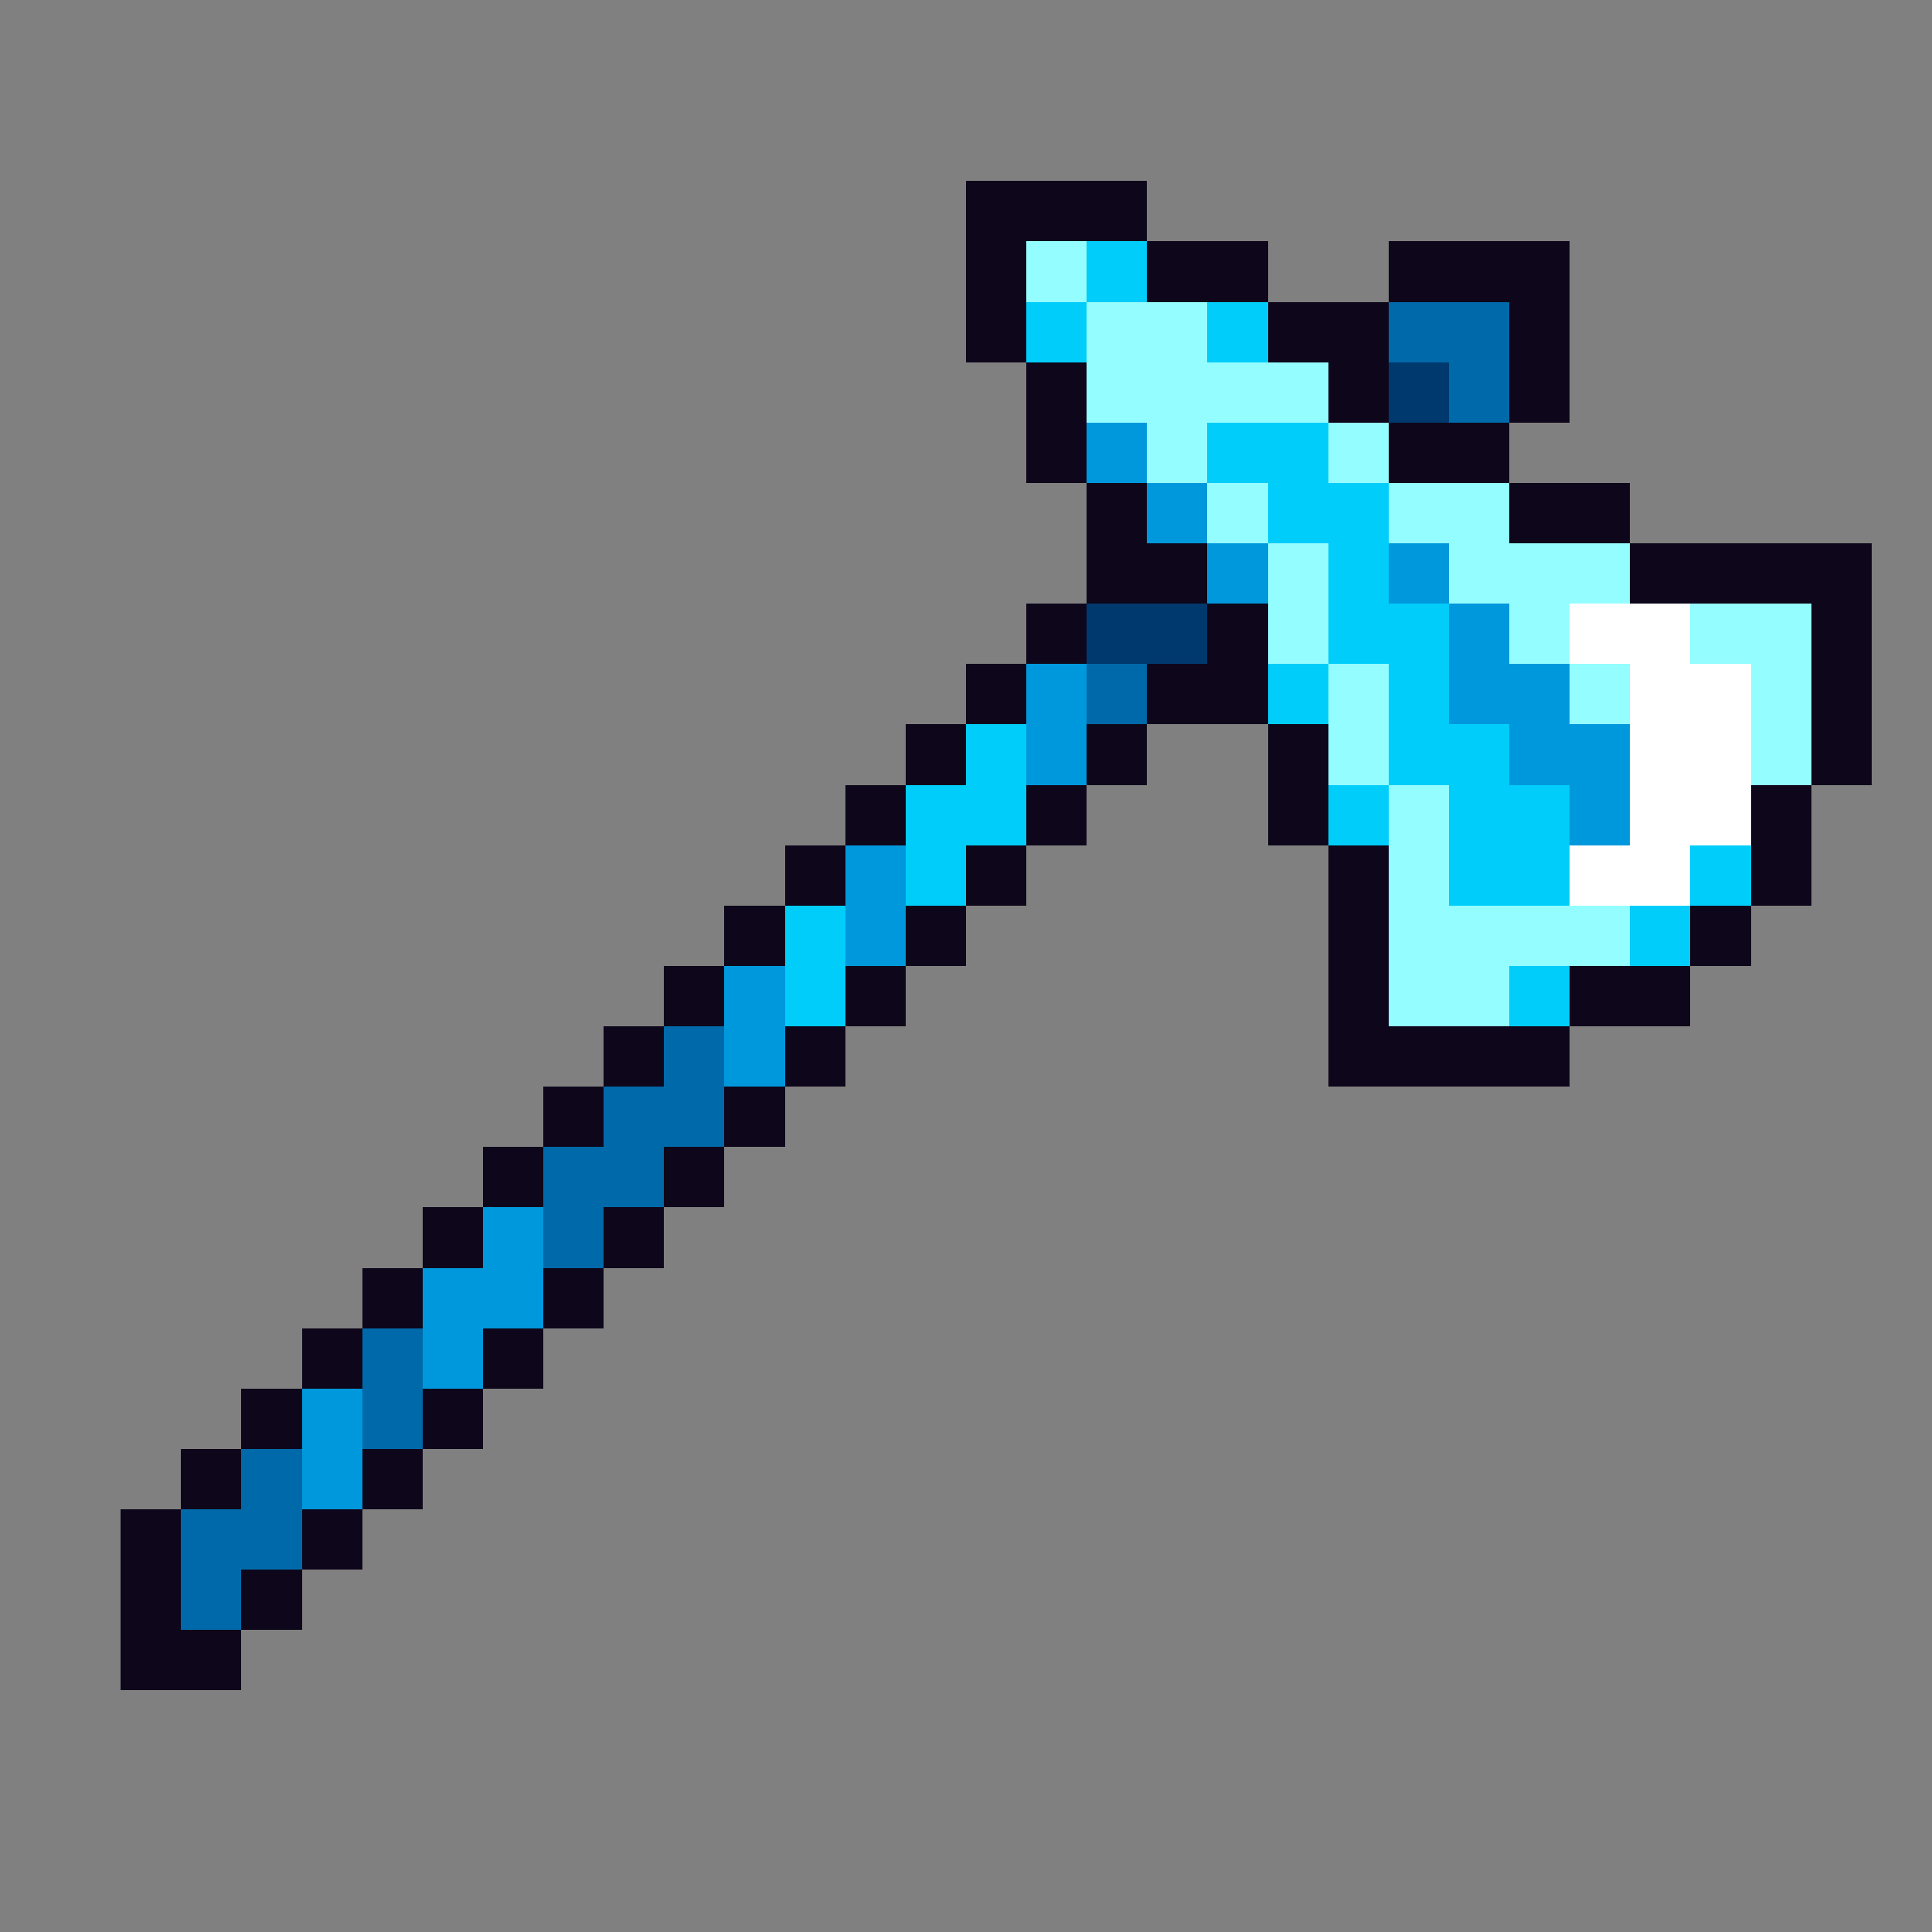
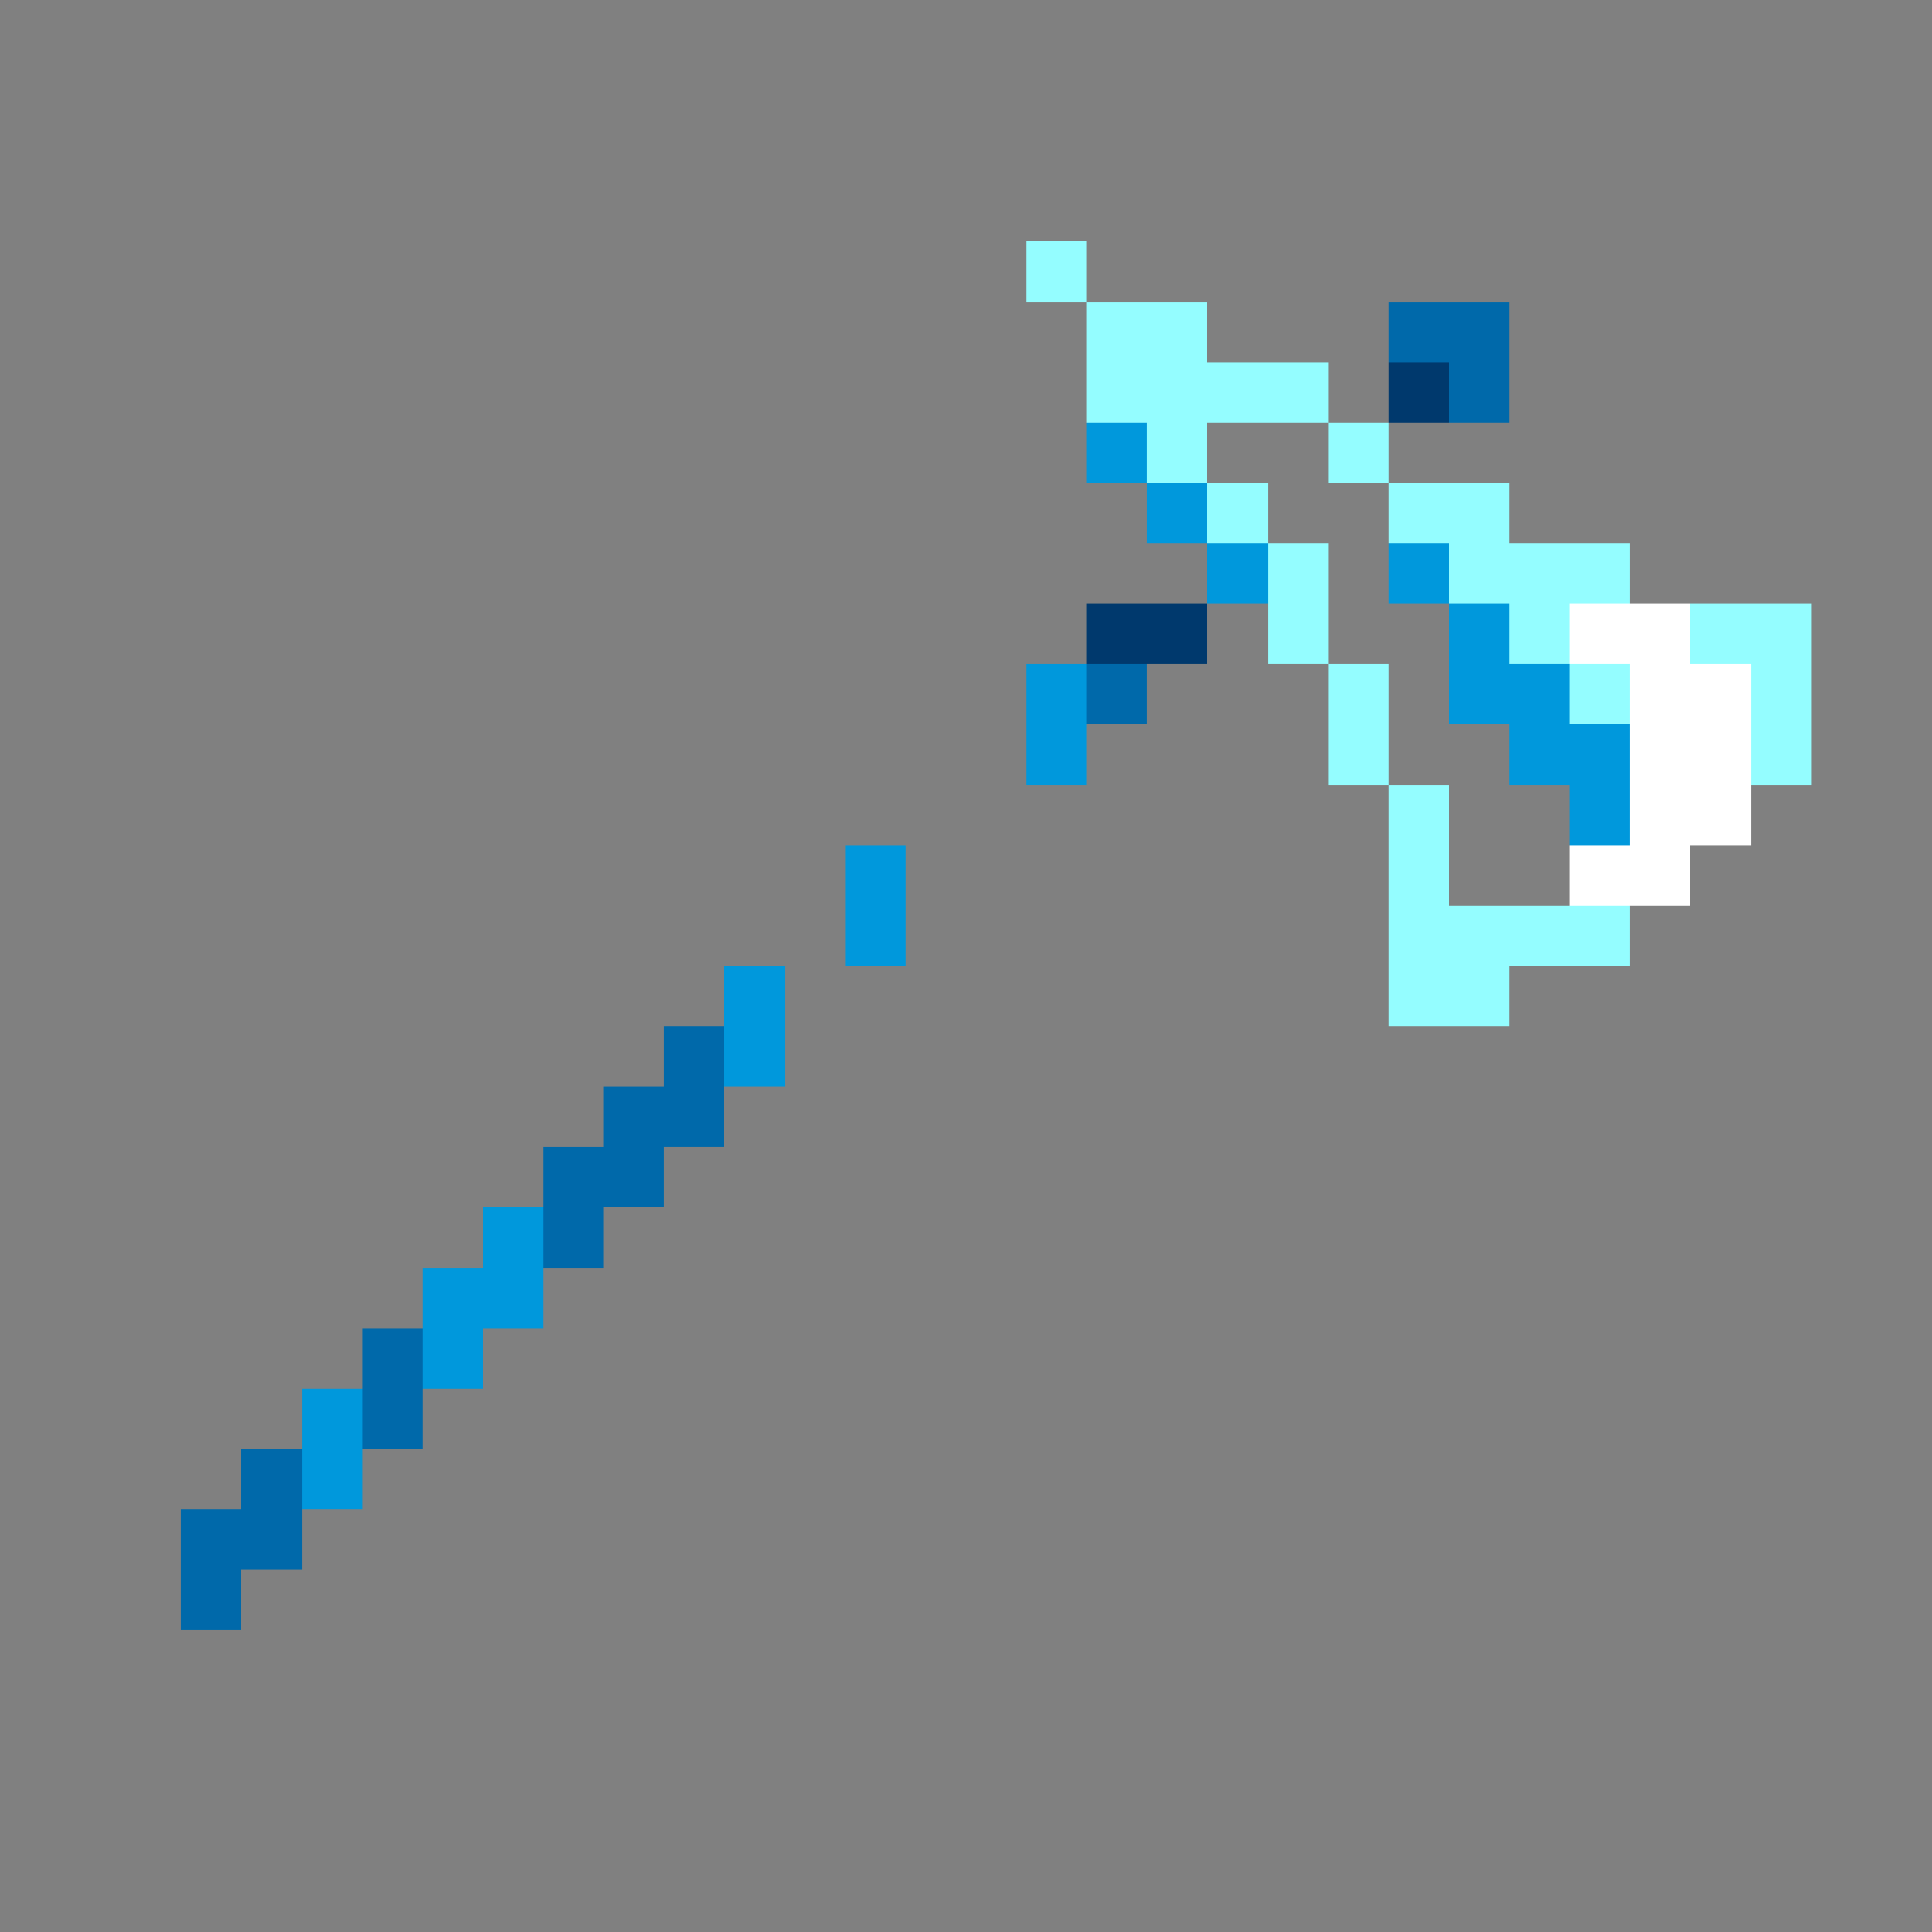
<svg xmlns="http://www.w3.org/2000/svg" viewBox="0 -0.5 32 32" shape-rendering="crispEdges">
  <rect x="0" y="-0.5" width="32" height="32" fill="#808080" stroke="none" />
-   <path stroke="#0e071b" d="M16 3h3M16 4h1M19 4h2M23 4h3M16 5h1M21 5h2M25 5h1M17 6h1M22 6h1M25 6h1M17 7h1M23 7h2M18 8h1M25 8h2M18 9h2M27 9h4M17 10h1M20 10h1M30 10h1M16 11h1M19 11h2M30 11h1M15 12h1M18 12h1M21 12h1M30 12h1M14 13h1M17 13h1M21 13h1M29 13h1M13 14h1M16 14h1M22 14h1M29 14h1M12 15h1M15 15h1M22 15h1M28 15h1M11 16h1M14 16h1M22 16h1M26 16h2M10 17h1M13 17h1M22 17h4M9 18h1M12 18h1M8 19h1M11 19h1M7 20h1M10 20h1M6 21h1M9 21h1M5 22h1M8 22h1M4 23h1M7 23h1M3 24h1M6 24h1M2 25h1M5 25h1M2 26h1M4 26h1M2 27h2" />
  <path stroke="#94fdff" d="M17 4h1M18 5h2M18 6h4M19 7h1M22 7h1M20 8h1M23 8h2M21 9h1M24 9h3M21 10h1M25 10h1M28 10h2M22 11h1M26 11h1M29 11h1M22 12h1M29 12h1M23 13h1M23 14h1M23 15h4M23 16h2" />
-   <path stroke="#00cdf9" d="M18 4h1M17 5h1M20 5h1M20 7h2M21 8h2M22 9h1M22 10h2M21 11h1M23 11h1M16 12h1M23 12h2M15 13h2M22 13h1M24 13h2M15 14h1M24 14h2M28 14h1M13 15h1M27 15h1M13 16h1M25 16h1" />
  <path stroke="#0069aa" d="M23 5h2M24 6h1M18 11h1M11 17h1M10 18h2M9 19h2M9 20h1M6 22h1M6 23h1M4 24h1M3 25h2M3 26h1" />
  <path stroke="#00396d" d="M23 6h1M18 10h2" />
  <path stroke="#0098dc" d="M18 7h1M19 8h1M20 9h1M23 9h1M24 10h1M17 11h1M24 11h2M17 12h1M25 12h2M26 13h1M14 14h1M14 15h1M12 16h1M12 17h1M8 20h1M7 21h2M7 22h1M5 23h1M5 24h1" />
  <path stroke="#ffffff" d="M26 10h2M27 11h2M27 12h2M27 13h2M26 14h2" />
</svg>